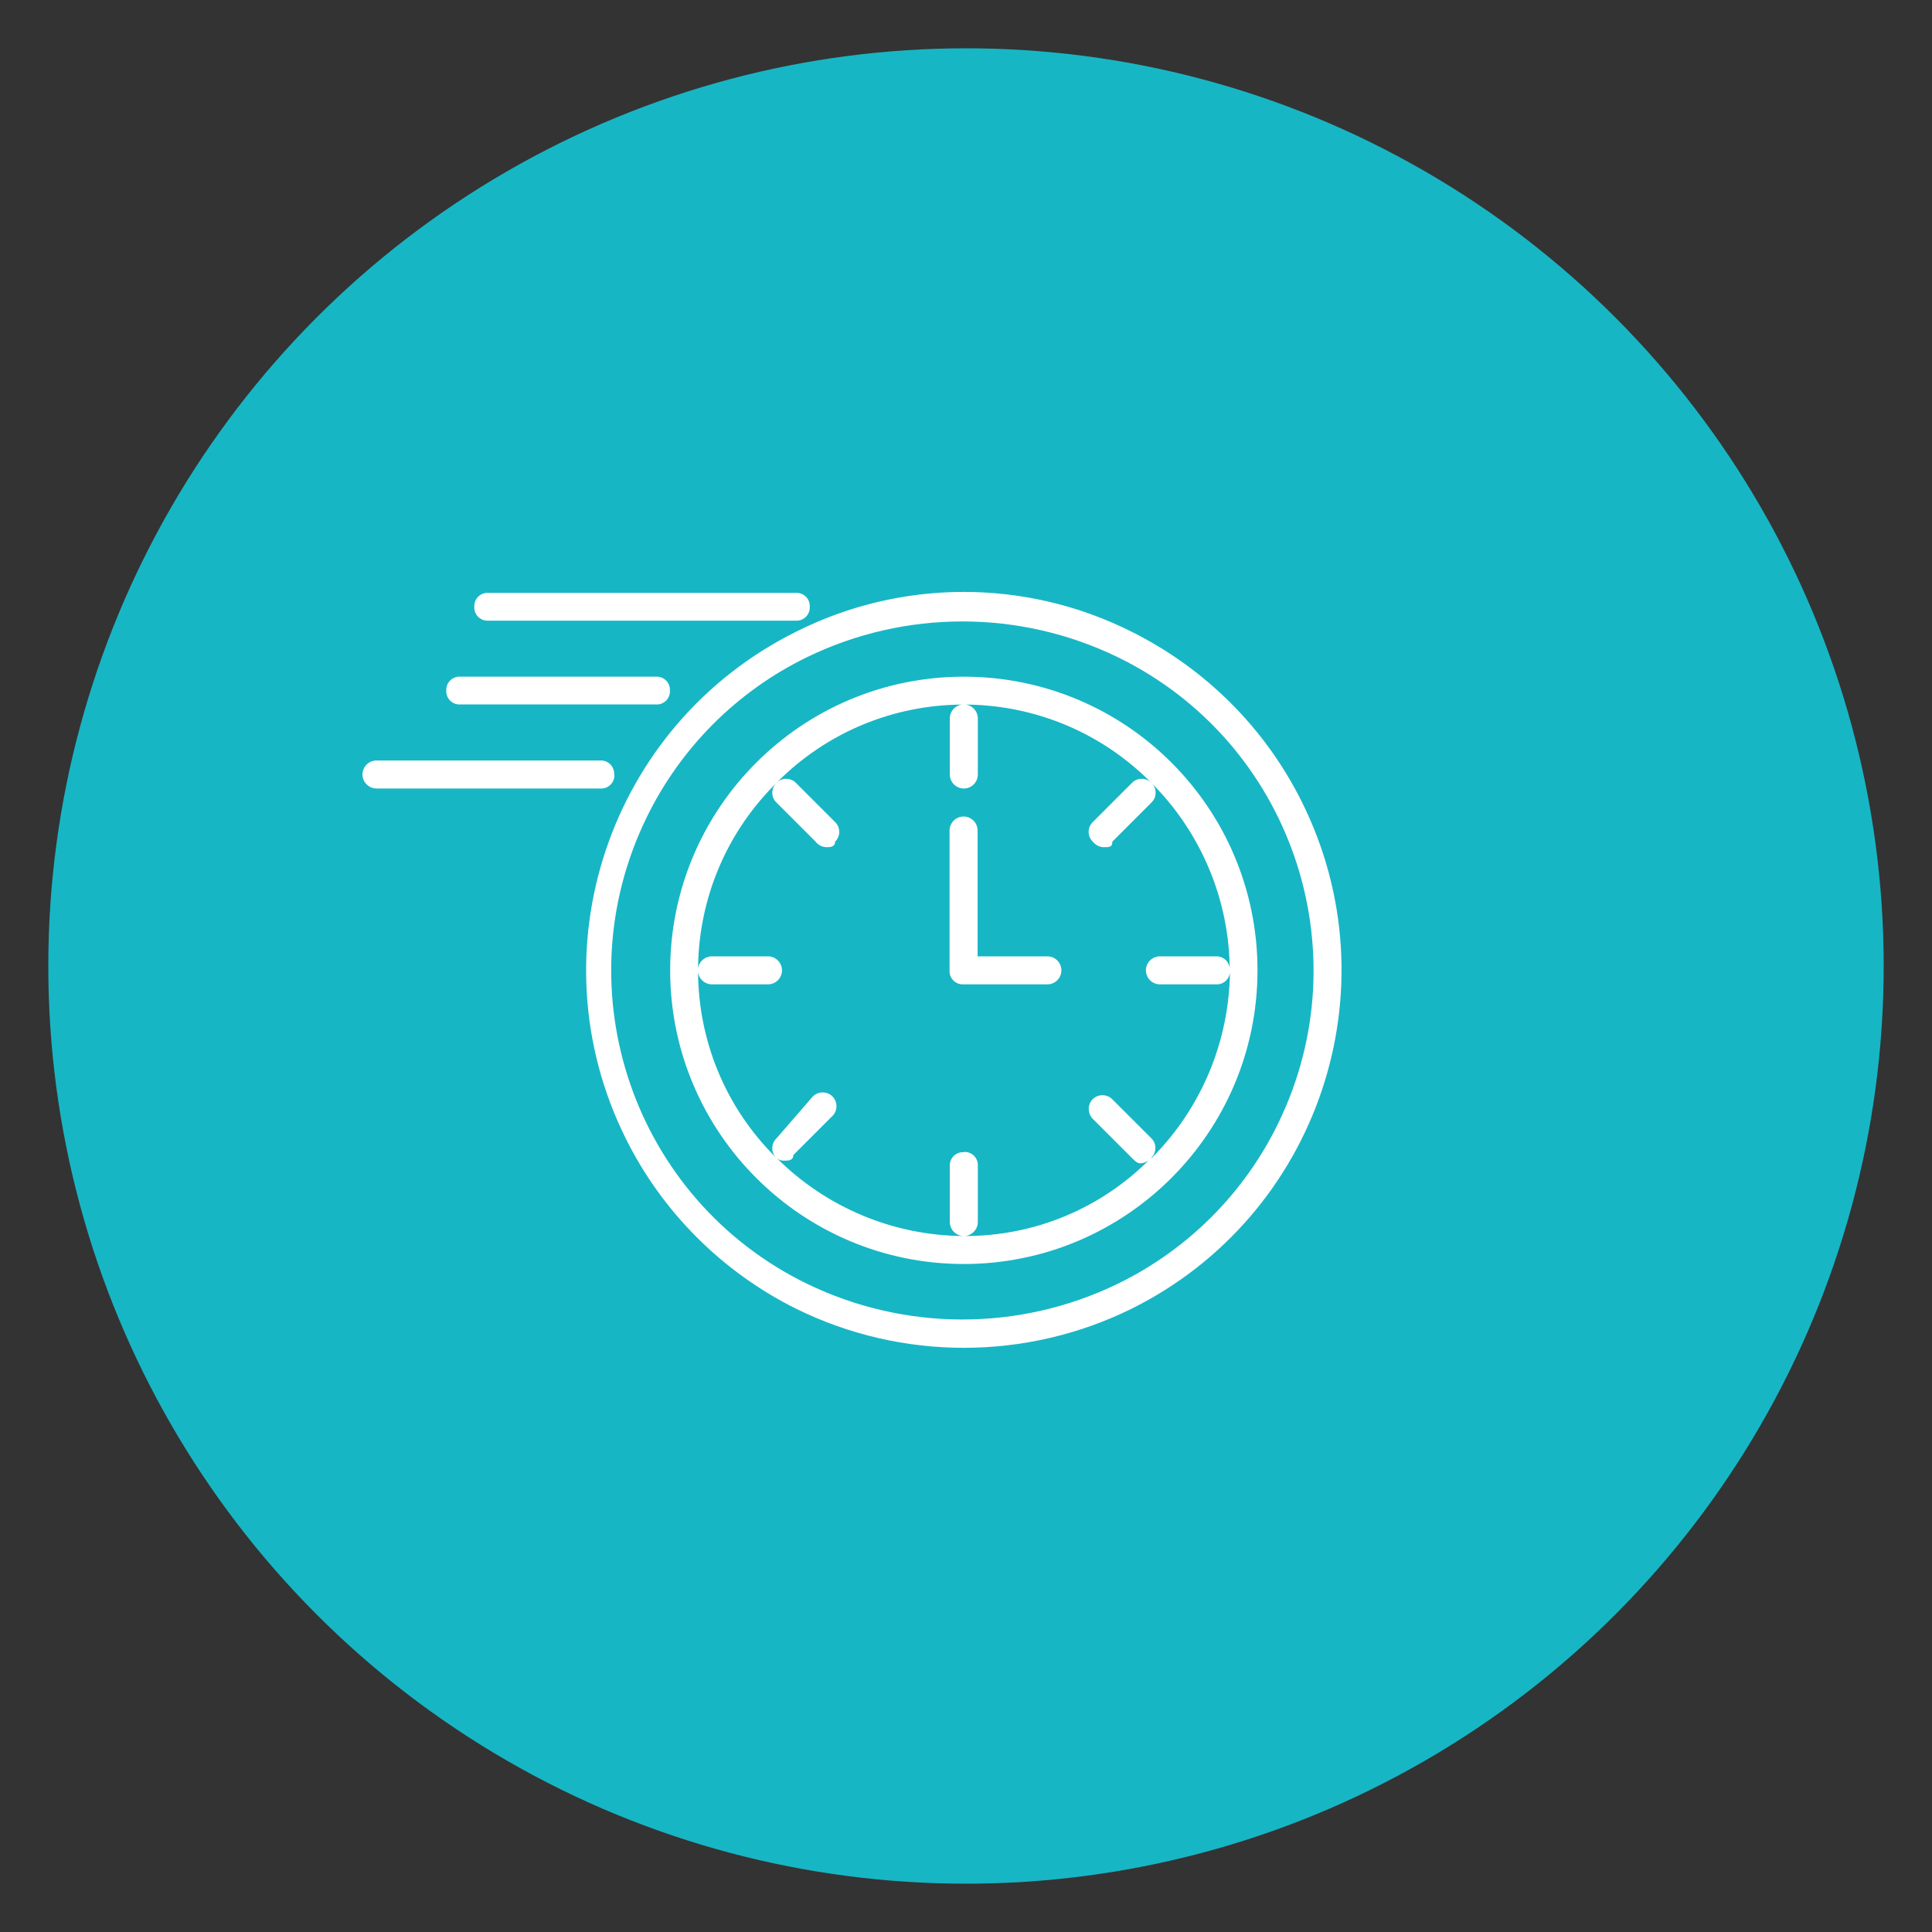
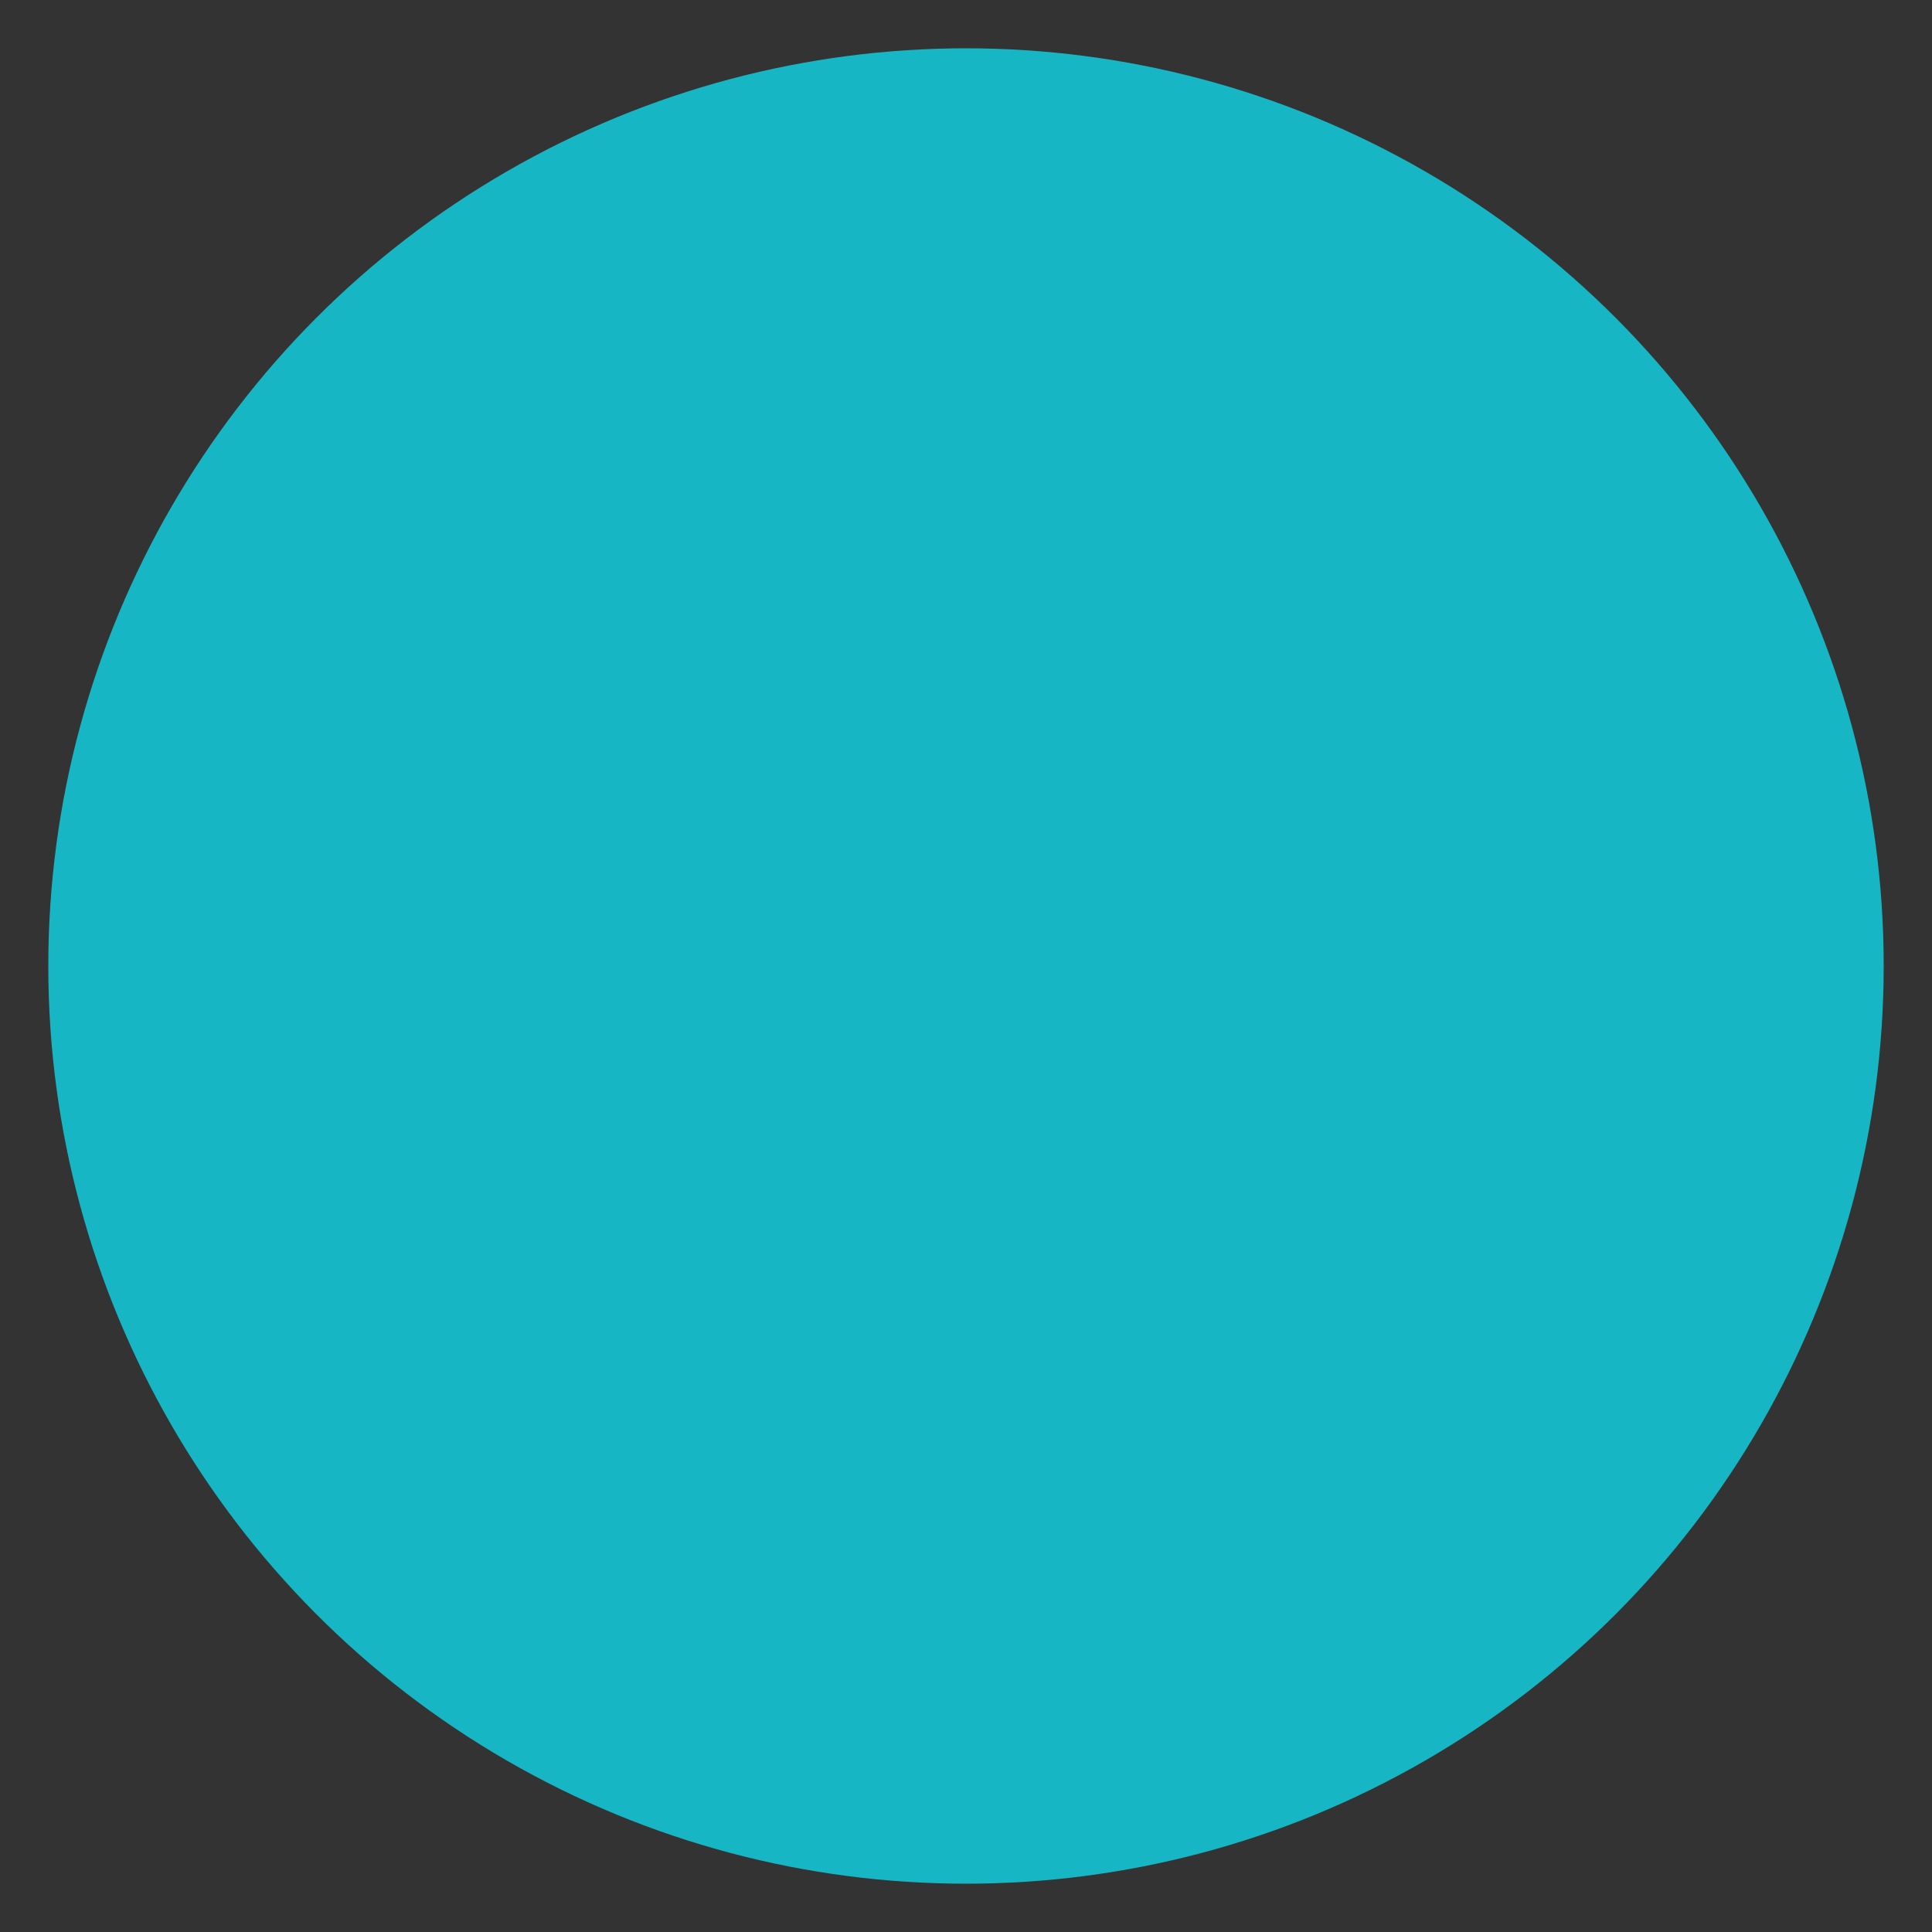
<svg xmlns="http://www.w3.org/2000/svg" id="Calque_1" data-name="Calque 1" viewBox="0 0 80 80">
  <rect x="0" y="0" width="80" height="80" fill="#333333" stroke="none" />
  <defs>
    <style>
      .cls-1 {
        fill: #17b6c5;
      }

      .cls-1, .cls-2 {
        stroke-width: 0px;
      }

      .cls-2 {
        fill: #fff;
      }
    </style>
  </defs>
  <circle class="cls-1" cx="40" cy="40" r="38" />
-   <path id="noun-timing-2438234" class="cls-2" d="M39.33,29.75v2.32c0,.32.26.58.58.58.32,0,.58-.26.58-.58v-2.32c0-.32-.26-.58-.58-.58-.32,0-.58.26-.58.58h0ZM25.43,32.07c.02-.3-.21-.56-.51-.58-.02,0-.04,0-.06,0h-9.27c-.32,0-.58.26-.58.58,0,.32.26.58.58.58h9.27c.3.02.56-.21.58-.51,0-.02,0-.04,0-.06ZM31.8,39.6h-2.32c-.32,0-.58.26-.58.58,0,.32.26.58.58.58h2.32c.32,0,.58-.26.58-.58,0-.32-.26-.58-.58-.58h0ZM19.05,29.17h8.11c.3.02.56-.21.58-.51,0-.02,0-.04,0-.06.02-.3-.21-.56-.51-.58-.02,0-.04,0-.06,0h-8.11c-.3-.02-.56.21-.58.51,0,.02,0,.04,0,.06-.02.3.21.56.51.58.02,0,.04,0,.06,0ZM20.21,25.7h12.74c.3.02.56-.21.58-.51,0-.02,0-.04,0-.06.02-.3-.21-.56-.51-.58-.02,0-.04,0-.06,0h-12.74c-.3-.02-.56.21-.58.51,0,.02,0,.04,0,.06-.02.3.21.56.51.58.02,0,.04,0,.06,0ZM39.91,47.71c-.3-.02-.56.21-.58.51,0,.02,0,.04,0,.06v2.32c0,.32.26.58.58.58s.58-.26.58-.58v-2.32c.02-.3-.21-.56-.51-.58-.02,0-.04,0-.06,0ZM39.91,28.02c-6.72,0-12.16,5.45-12.16,12.16s5.45,12.16,12.16,12.16,12.16-5.45,12.16-12.16c0-6.72-5.44-12.16-12.16-12.16h0ZM47.67,47.94c.22-.21.23-.57.02-.79,0,0-.01-.01-.02-.02l-1.62-1.62c-.23-.22-.59-.21-.81.01-.21.22-.21.57,0,.8l1.62,1.62c.12.12.23.23.35.23.18,0,.35-.09.46-.23-2.04,2.09-4.84,3.26-7.76,3.24-2.91-.01-5.7-1.18-7.76-3.24.09.09.22.13.35.12.12,0,.35,0,.35-.23l1.62-1.62c.22-.22.22-.59,0-.81s-.59-.22-.81,0l-1.51,1.74c-.22.21-.23.57-.02.79,0,0,.01.01.02.02-4.29-4.23-4.33-11.14-.1-15.43.03-.03.06-.06.1-.1-.22.21-.23.57-.02.79,0,0,.01.01.02.02l1.62,1.62c.11.14.28.23.46.23.12,0,.35,0,.35-.23.22-.21.23-.57.02-.79,0,0-.01-.01-.02-.02l-1.62-1.62c-.21-.22-.57-.23-.79-.02,0,0-.01.01-.02.02,4.23-4.29,11.14-4.33,15.43-.1.03.03.06.06.1.1-.21-.22-.57-.23-.79-.02,0,0-.01.01-.02.02l-1.62,1.62c-.22.21-.23.57-.02.79,0,0,.01.01.02.02.11.14.28.23.46.23.23,0,.35,0,.35-.23l1.62-1.62c.22-.21.23-.57.02-.79,0,0-.01-.01-.02-.02,2.06,2.06,3.23,4.85,3.24,7.76.02-.3-.21-.56-.51-.58-.02,0-.04,0-.06,0h-2.32c-.32,0-.58.26-.58.58,0,.32.26.58.58.58h2.32c.3.02.56-.21.58-.51,0-.02,0-.04,0-.06h0c-.02,2.91-1.18,5.7-3.24,7.76ZM46.86,26.16c-4.37-2.2-9.53-2.2-13.9,0-7.74,3.85-10.9,13.24-7.05,20.98,1.52,3.06,4,5.53,7.05,7.05,4.38,2.16,9.52,2.16,13.9,0,7.74-3.85,10.9-13.24,7.05-20.98-1.52-3.06-4-5.53-7.05-7.05ZM46.28,53.16c-4.06,1.97-8.8,1.97-12.86,0-7.17-3.49-10.14-12.13-6.65-19.3,1.41-2.9,3.75-5.24,6.65-6.65,4.06-1.97,8.8-1.97,12.86,0,7.17,3.49,10.14,12.13,6.65,19.3-1.41,2.9-3.75,5.24-6.65,6.65ZM43.38,39.6h-2.9v-5.21c0-.32-.26-.58-.58-.58-.32,0-.58.26-.58.58h0v5.79c-.02.3.21.56.51.58.02,0,.04,0,.06,0h3.48c.32,0,.58-.26.58-.58,0-.32-.26-.58-.58-.58h0Z" />
</svg>